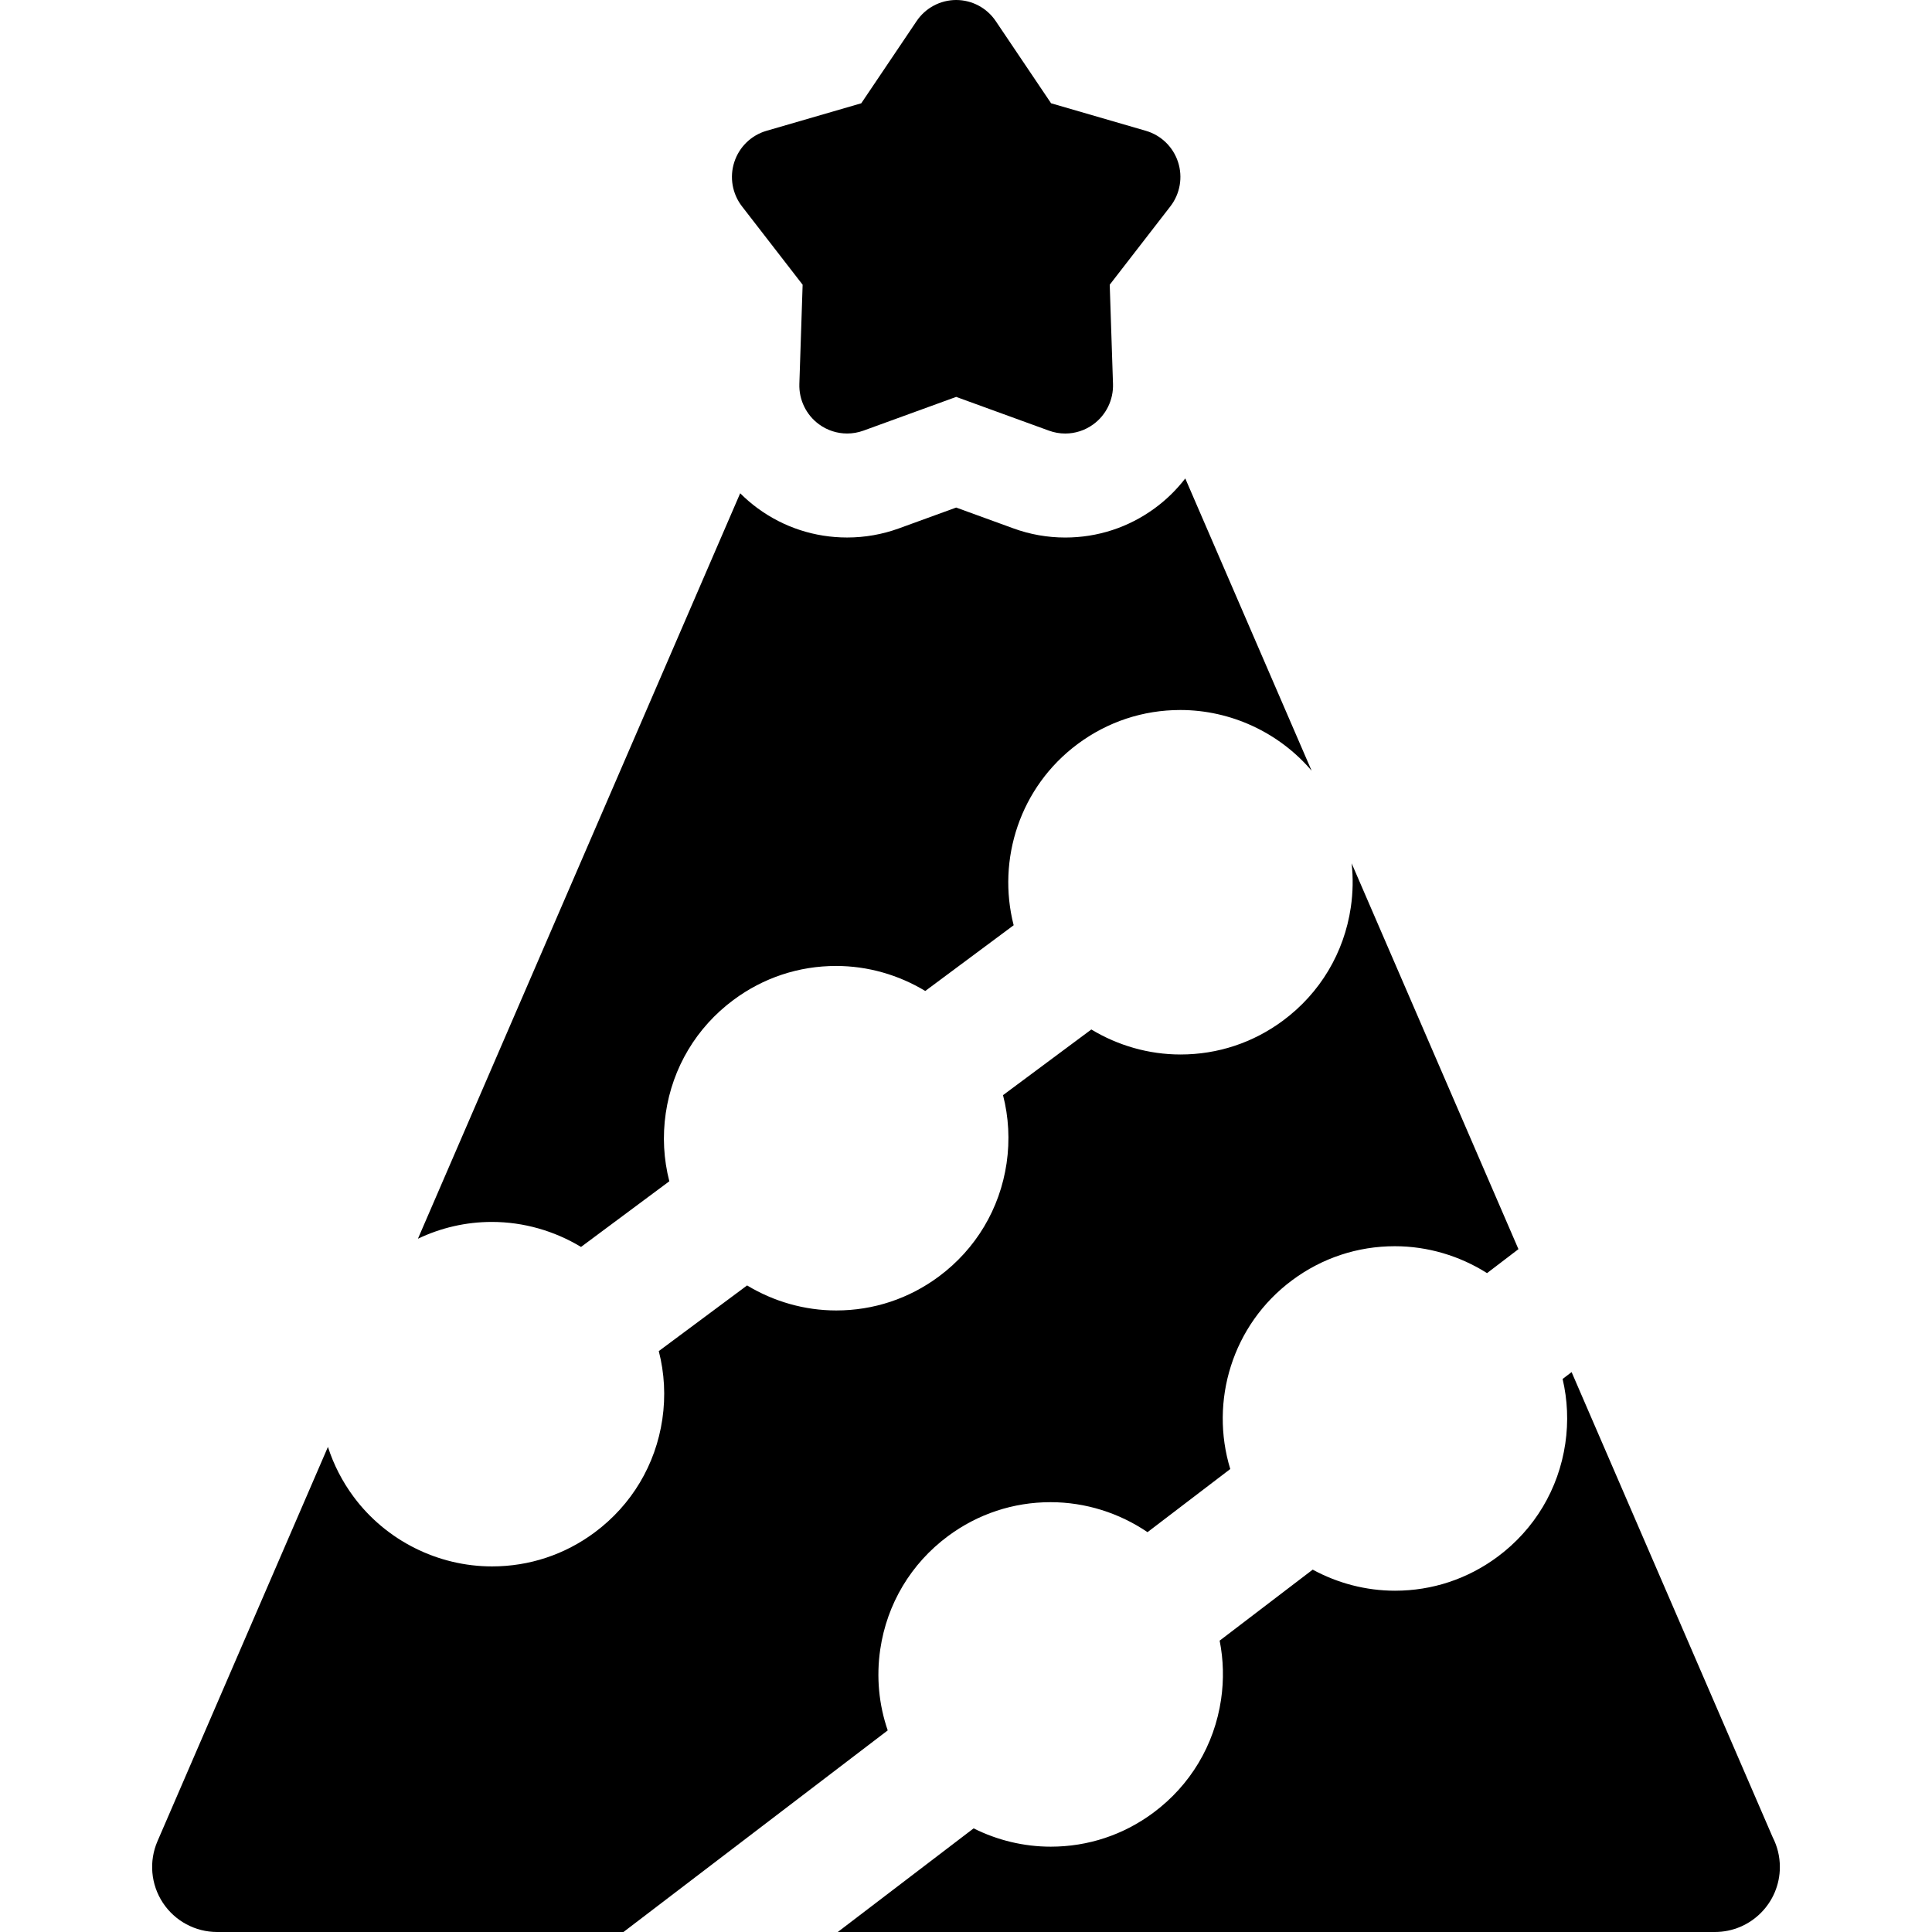
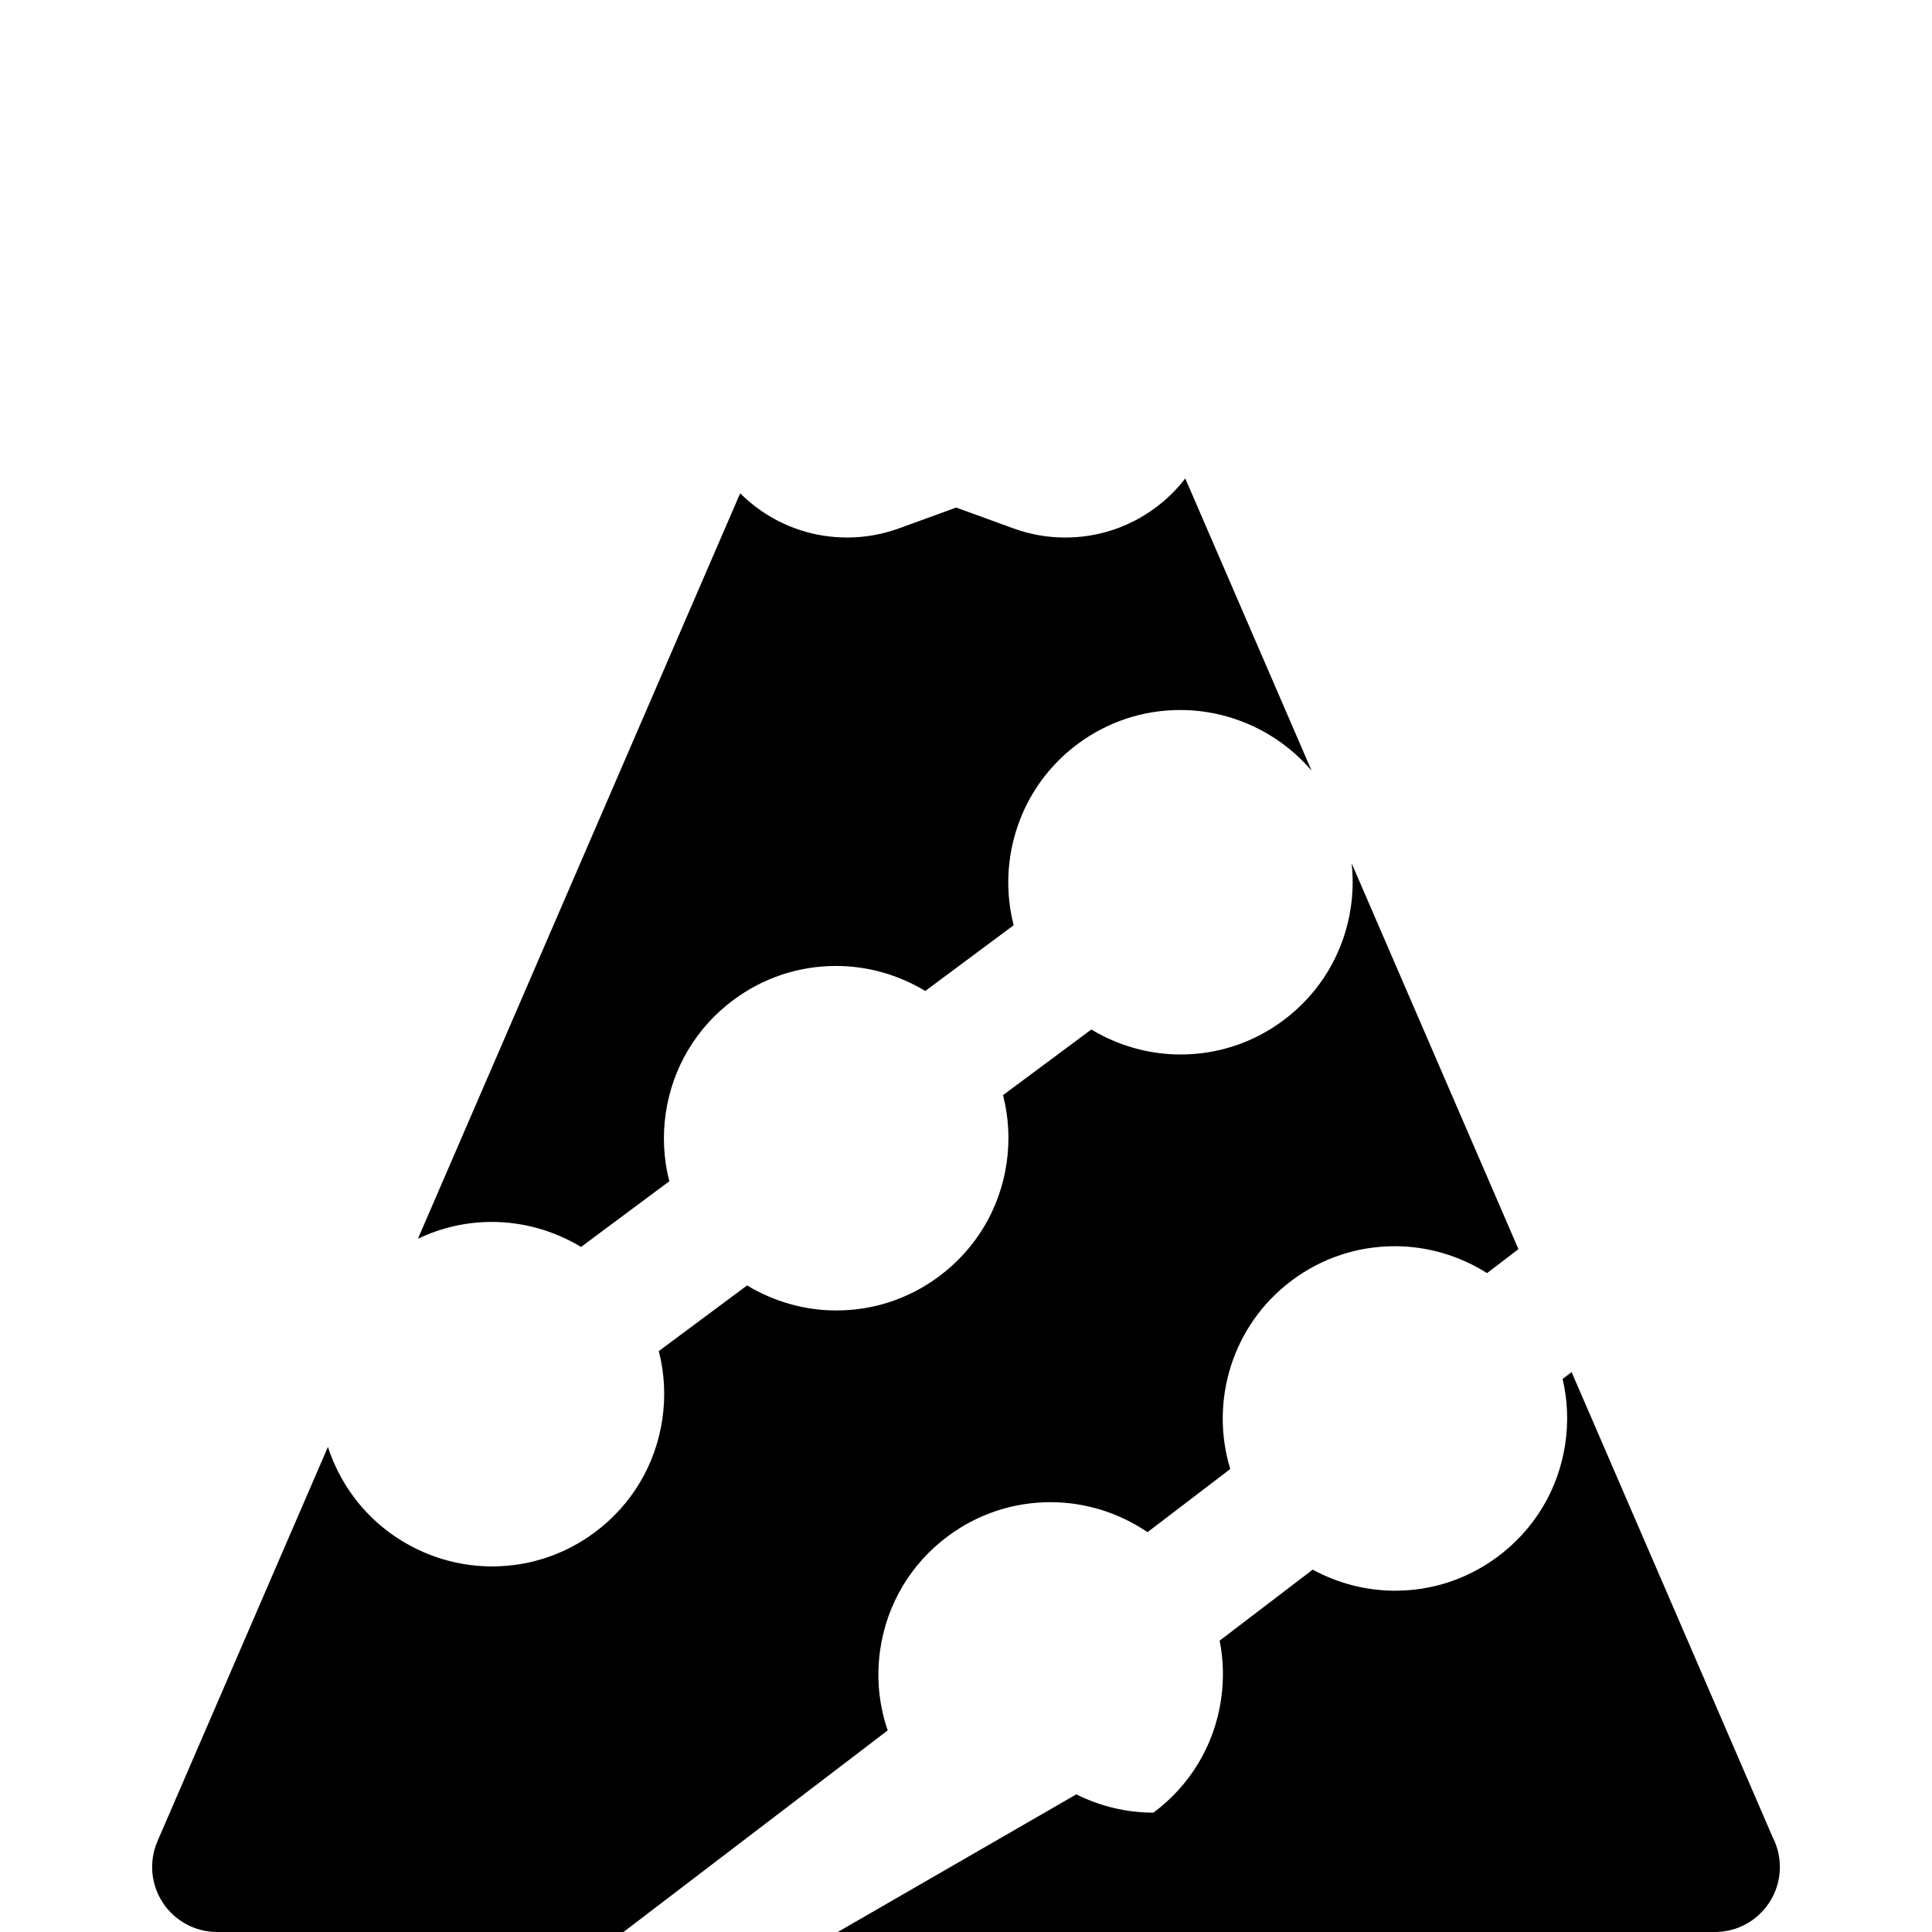
<svg xmlns="http://www.w3.org/2000/svg" fill="#000000" height="800px" width="800px" version="1.1" id="Capa_1" viewBox="0 0 297 297" xml:space="preserve">
  <g>
    <path d="M89.318,191.688l13.576-10.095c-0.871-3.374-1.07-6.921-0.549-10.474c1.03-6.997,4.722-13.175,10.398-17.395   c4.603-3.423,10.061-5.231,15.785-5.231c4.878,0,9.616,1.374,13.709,3.846l13.59-10.105c-2.593-10.109,0.954-21.254,9.834-27.857   c4.602-3.422,10.061-5.23,15.786-5.23c7.763,0,15.183,3.462,20.184,9.333L182.208,73.55c-1.332,1.724-2.905,3.277-4.711,4.594   c-4.016,2.937-8.768,4.488-13.743,4.488c-2.736,0-5.428-0.478-7.969-1.407l-8.795-3.2l-8.805,3.204   c-2.559,0.929-5.237,1.399-7.958,1.399c-4.975,0-9.728-1.551-13.721-4.468c-0.976-0.71-1.878-1.495-2.72-2.331L64.246,190.427   c3.528-1.688,7.379-2.584,11.364-2.584C80.487,187.843,85.226,189.217,89.318,191.688z" />
-     <path d="M123.386,43.769l-0.503,15.252c-0.079,2.444,1.053,4.774,3.028,6.212c1.271,0.929,2.785,1.409,4.316,1.409   c0.842,0,1.689-0.146,2.504-0.441l14.259-5.187l14.26,5.187c0.812,0.298,1.662,0.445,2.504,0.445c1.53,0,3.046-0.482,4.315-1.413   c1.977-1.438,3.108-3.768,3.029-6.212l-0.503-15.252l9.318-12.039c1.496-1.932,1.942-4.482,1.188-6.81   c-0.753-2.329-2.606-4.13-4.947-4.81l-14.573-4.233l-8.506-12.63C151.712,1.219,149.429,0,146.99,0   c-2.438,0-4.722,1.219-6.085,3.247l-8.505,12.63l-14.573,4.233c-2.341,0.68-4.194,2.48-4.948,4.81   c-0.754,2.328-0.307,4.878,1.188,6.81L123.386,43.769z" />
    <path d="M135.318,253.55c1.029-6.997,4.722-13.175,10.397-17.395c4.603-3.422,10.062-5.23,15.786-5.23   c5.359,0,10.553,1.656,14.903,4.609l12.721-9.706c-3.186-10.408,0.287-22.164,9.509-29.02c4.602-3.422,10.061-5.231,15.786-5.231   c5.064,0,9.98,1.48,14.178,4.135l4.828-3.684l-25.642-59.313c0.242,2.224,0.206,4.492-0.128,6.763   c-1.028,6.998-4.721,13.175-10.396,17.396c-4.603,3.423-10.061,5.23-15.785,5.23c-4.878,0-9.616-1.373-13.709-3.844l-13.576,10.094   c0.871,3.374,1.07,6.921,0.549,10.473c-1.029,6.998-4.723,13.176-10.397,17.396c-4.603,3.422-10.062,5.23-15.786,5.23   c-4.878,0-9.616-1.374-13.708-3.845L101.272,207.7c0.872,3.375,1.071,6.922,0.548,10.474c-1.029,6.997-4.722,13.175-10.396,17.395   c-4.603,3.423-10.062,5.23-15.786,5.23c-8.341,0-16.288-3.991-21.261-10.68c-1.76-2.367-3.085-4.963-3.965-7.69l-26.204,60.615   c-1.335,3.087-1.026,6.64,0.821,9.452c1.848,2.811,4.985,4.504,8.35,4.504h62.468l40.62-30.993   C135.104,262.054,134.693,257.807,135.318,253.55z" />
-     <path d="M272.523,282.464l-30.926-71.536l-1.383,1.056c0.755,3.209,0.91,6.564,0.415,9.924   c-1.028,6.998-4.721,13.176-10.396,17.396c-4.603,3.423-10.061,5.231-15.785,5.231c-4.464,0-8.809-1.152-12.651-3.239   l-14.305,10.915c0.586,2.94,0.668,5.992,0.219,9.047c-1.029,6.998-4.722,13.175-10.397,17.396   c-4.603,3.422-10.061,5.229-15.785,5.229c-4.157,0-8.216-0.992-11.857-2.814L128.789,297h134.813c0.007,0,0.015,0,0.02,0   c5.518,0,9.991-4.474,9.991-9.991C273.613,285.372,273.22,283.827,272.523,282.464z" />
+     <path d="M272.523,282.464l-30.926-71.536l-1.383,1.056c0.755,3.209,0.91,6.564,0.415,9.924   c-1.028,6.998-4.721,13.176-10.396,17.396c-4.603,3.423-10.061,5.231-15.785,5.231c-4.464,0-8.809-1.152-12.651-3.239   l-14.305,10.915c0.586,2.94,0.668,5.992,0.219,9.047c-1.029,6.998-4.722,13.175-10.397,17.396   c-4.157,0-8.216-0.992-11.857-2.814L128.789,297h134.813c0.007,0,0.015,0,0.02,0   c5.518,0,9.991-4.474,9.991-9.991C273.613,285.372,273.22,283.827,272.523,282.464z" />
  </g>
</svg>